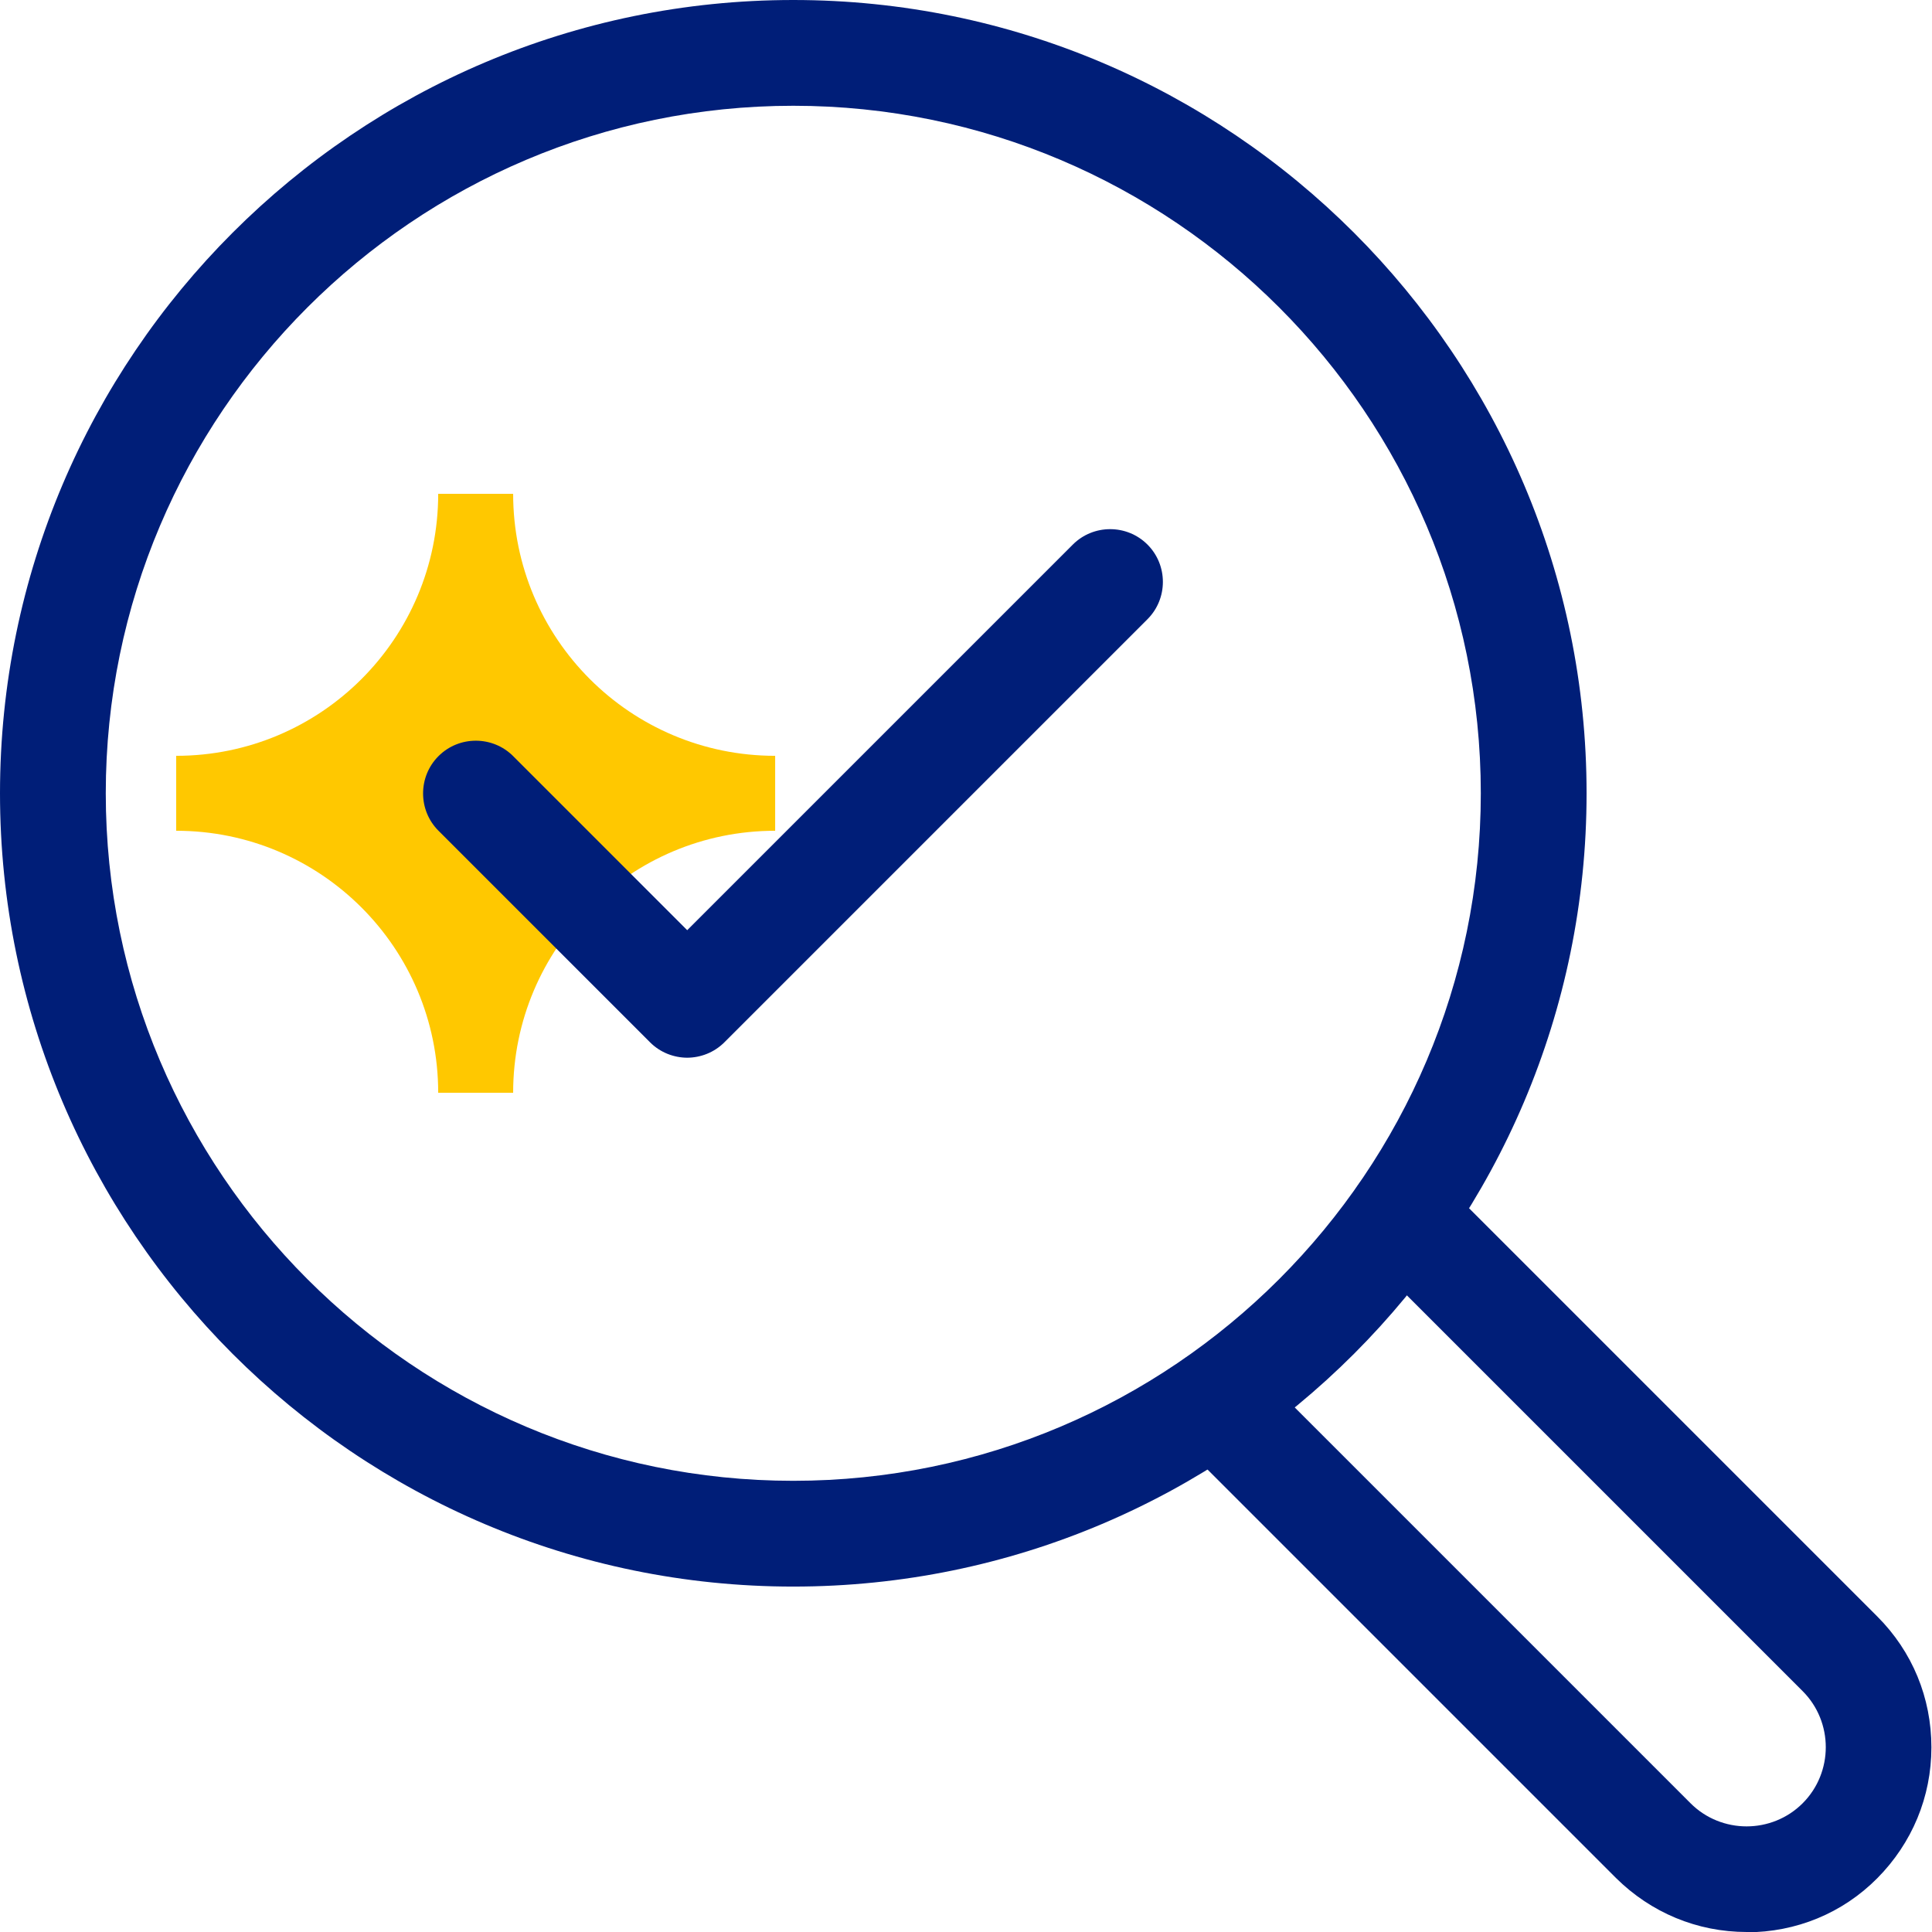
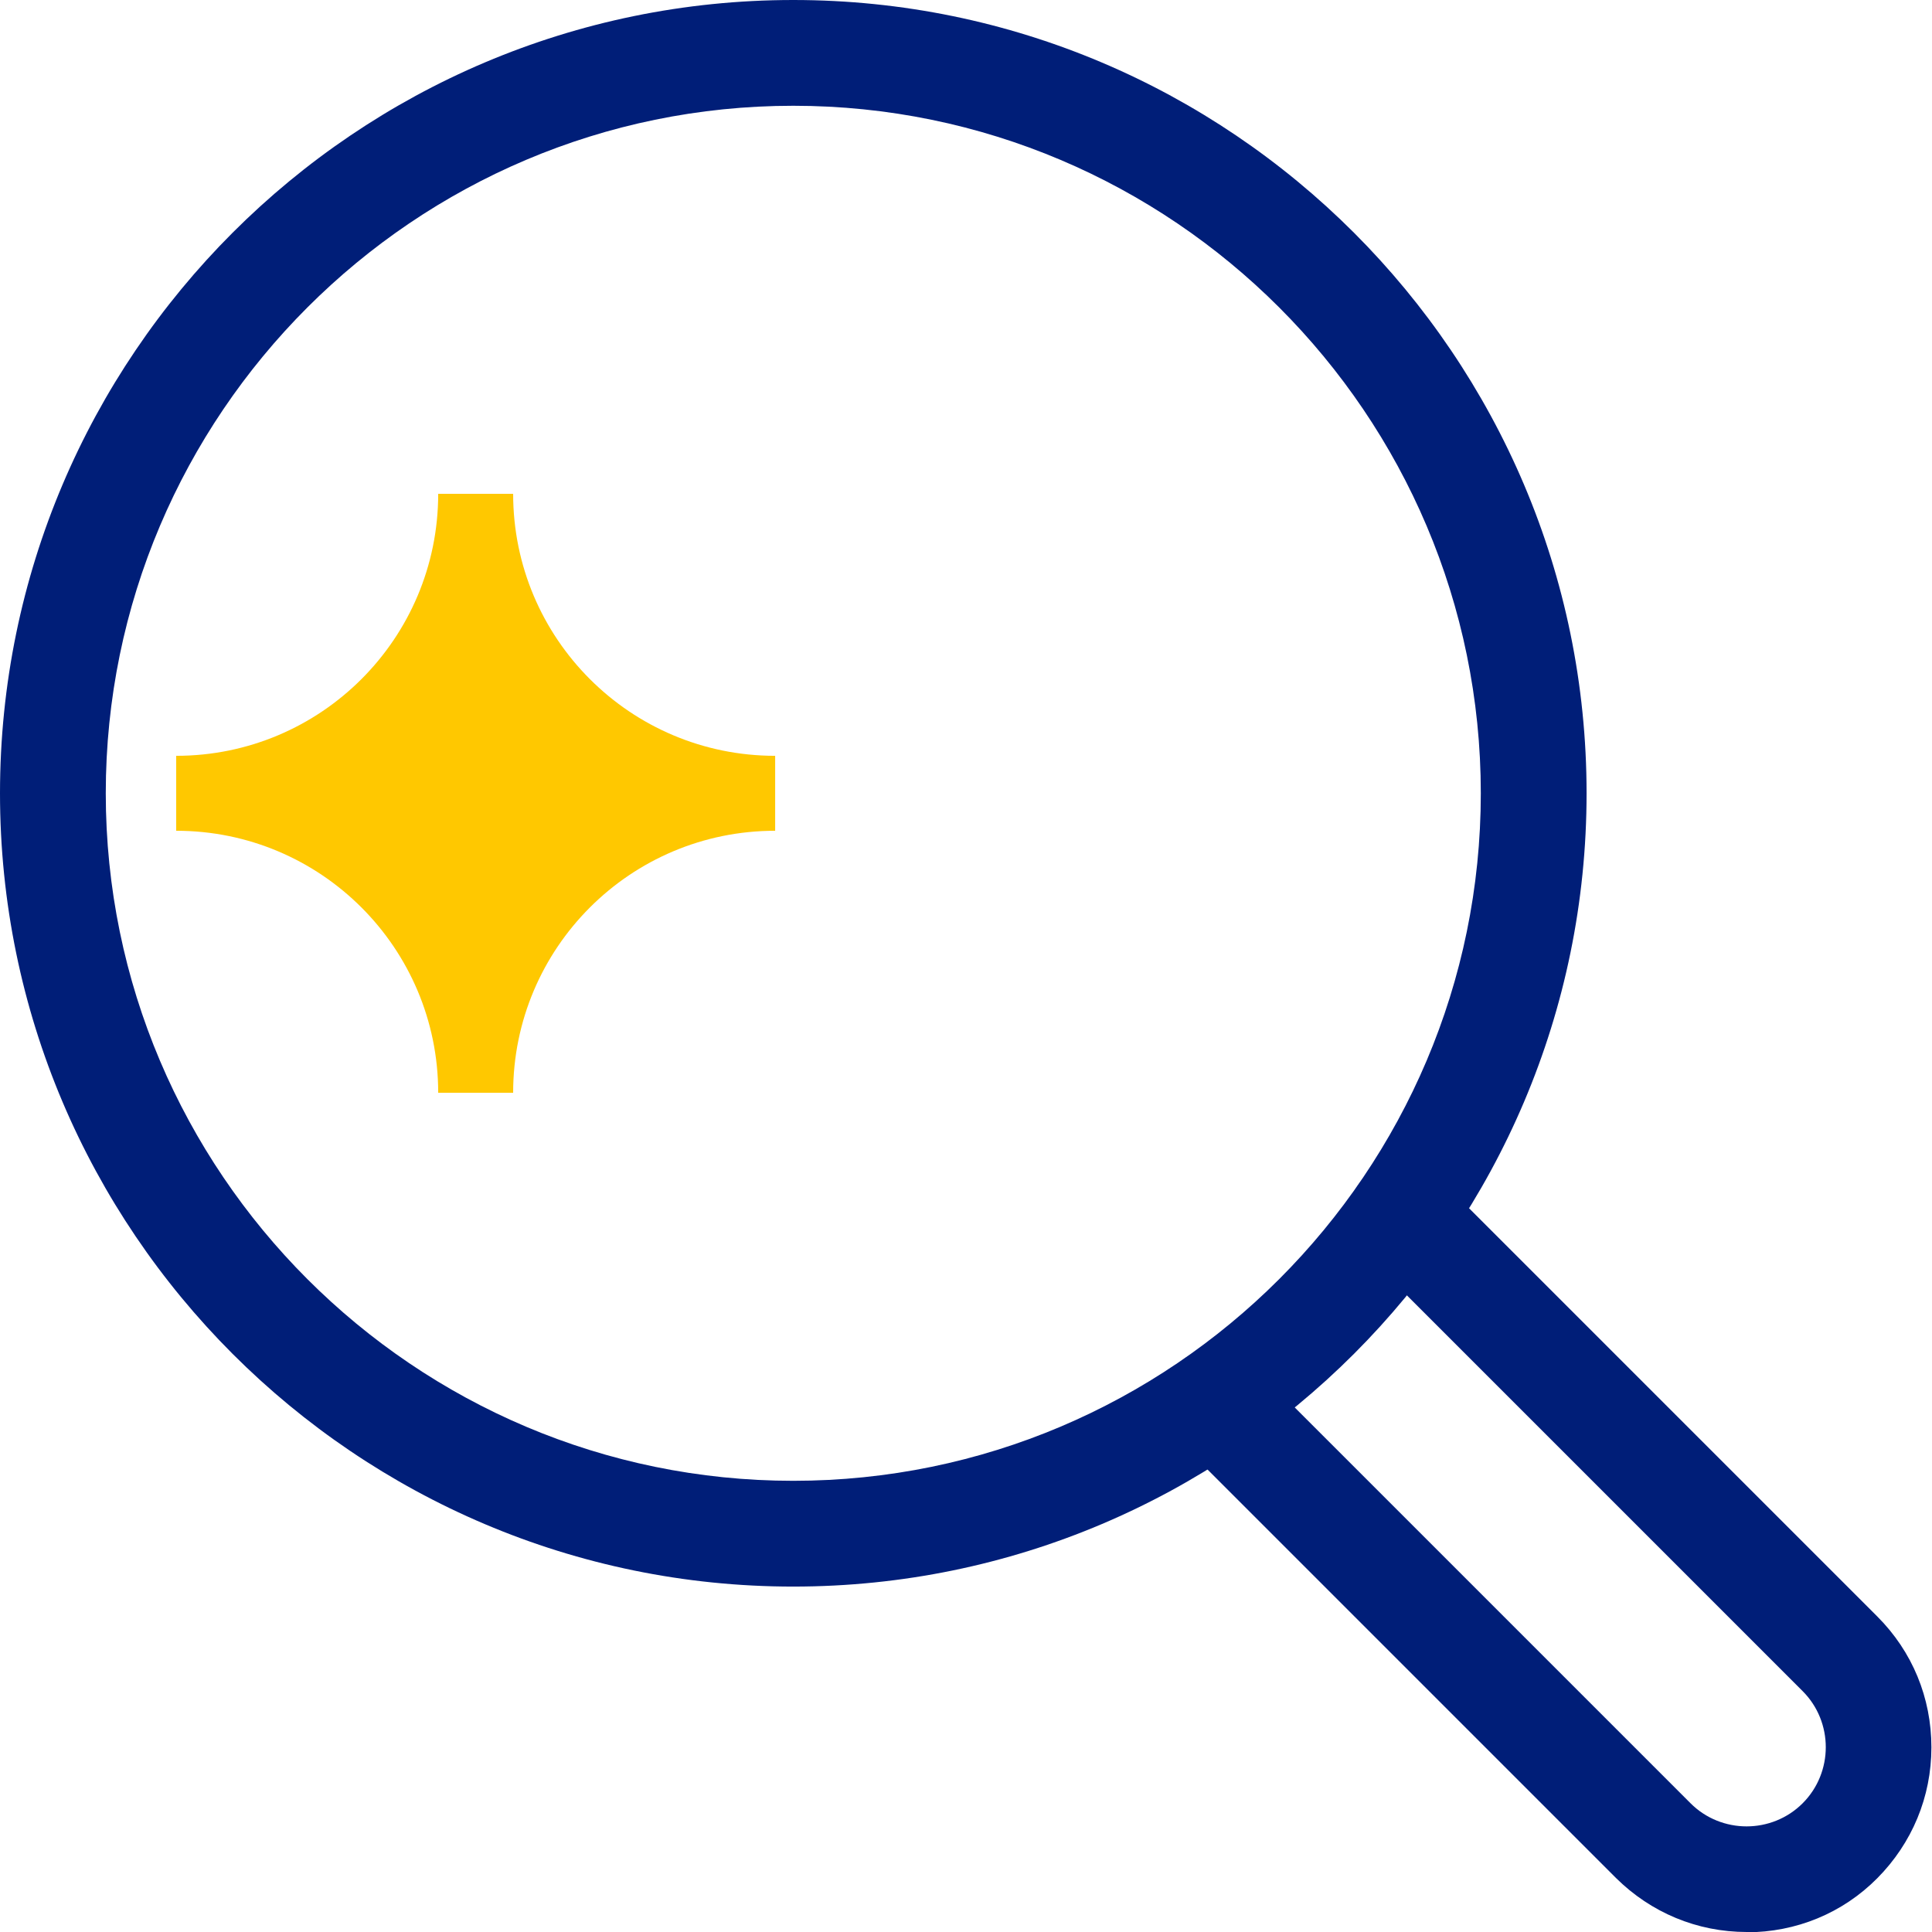
<svg xmlns="http://www.w3.org/2000/svg" id="Layer_2" viewBox="0 0 63.93 63.93">
  <g id="Layer_1-2">
    <path d="M25.65,25.01h0c-4.79,0-8.67-3.88-8.67-8.67h0s-2.48,0-2.48,0h0c0,4.79-3.88,8.67-8.67,8.67h0v2.48h0c4.79,0,8.67,3.88,8.67,8.67h0s2.48,0,2.48,0h0c0-4.79,3.88-8.67,8.67-8.67h0v-2.48Z" fill="#ffc800" />
    <path d="M57.8,63.93c-1.64,0-3.17-.64-4.33-1.79l-14.51-14.51c-.68-.68-.68-1.79,0-2.47.68-.68,1.79-.68,2.47,0l14.51,14.51c1.02,1.02,2.69,1.02,3.71,0,1.02-1.02,1.02-2.69,0-3.71l-14.51-14.51c-.68-.68-.68-1.79,0-2.47.68-.68,1.79-.68,2.47,0l14.51,14.51c1.16,1.16,1.79,2.69,1.79,4.33s-.64,3.17-1.79,4.33-2.69,1.79-4.33,1.79Z" fill="#001e78" />
    <path d="M26.25,52.5C11.78,52.5,0,40.72,0,26.25S11.78,0,26.25,0s26.25,11.78,26.25,26.25-11.78,26.25-26.25,26.25ZM26.25,3.5C13.71,3.5,3.5,13.71,3.5,26.25s10.21,22.75,22.75,22.75,22.75-10.21,22.75-22.75S38.79,3.5,26.25,3.5Z" fill="#001e78" />
-     <path d="M22.75,35c-.45,0-.9-.17-1.24-.51l-7-7c-.68-.68-.68-1.79,0-2.47.68-.68,1.79-.68,2.47,0l5.76,5.76,12.76-12.76c.68-.68,1.79-.68,2.47,0,.68.68.68,1.79,0,2.47l-14,14c-.34.34-.79.51-1.24.51Z" fill="#001e78" />
  </g>
</svg>